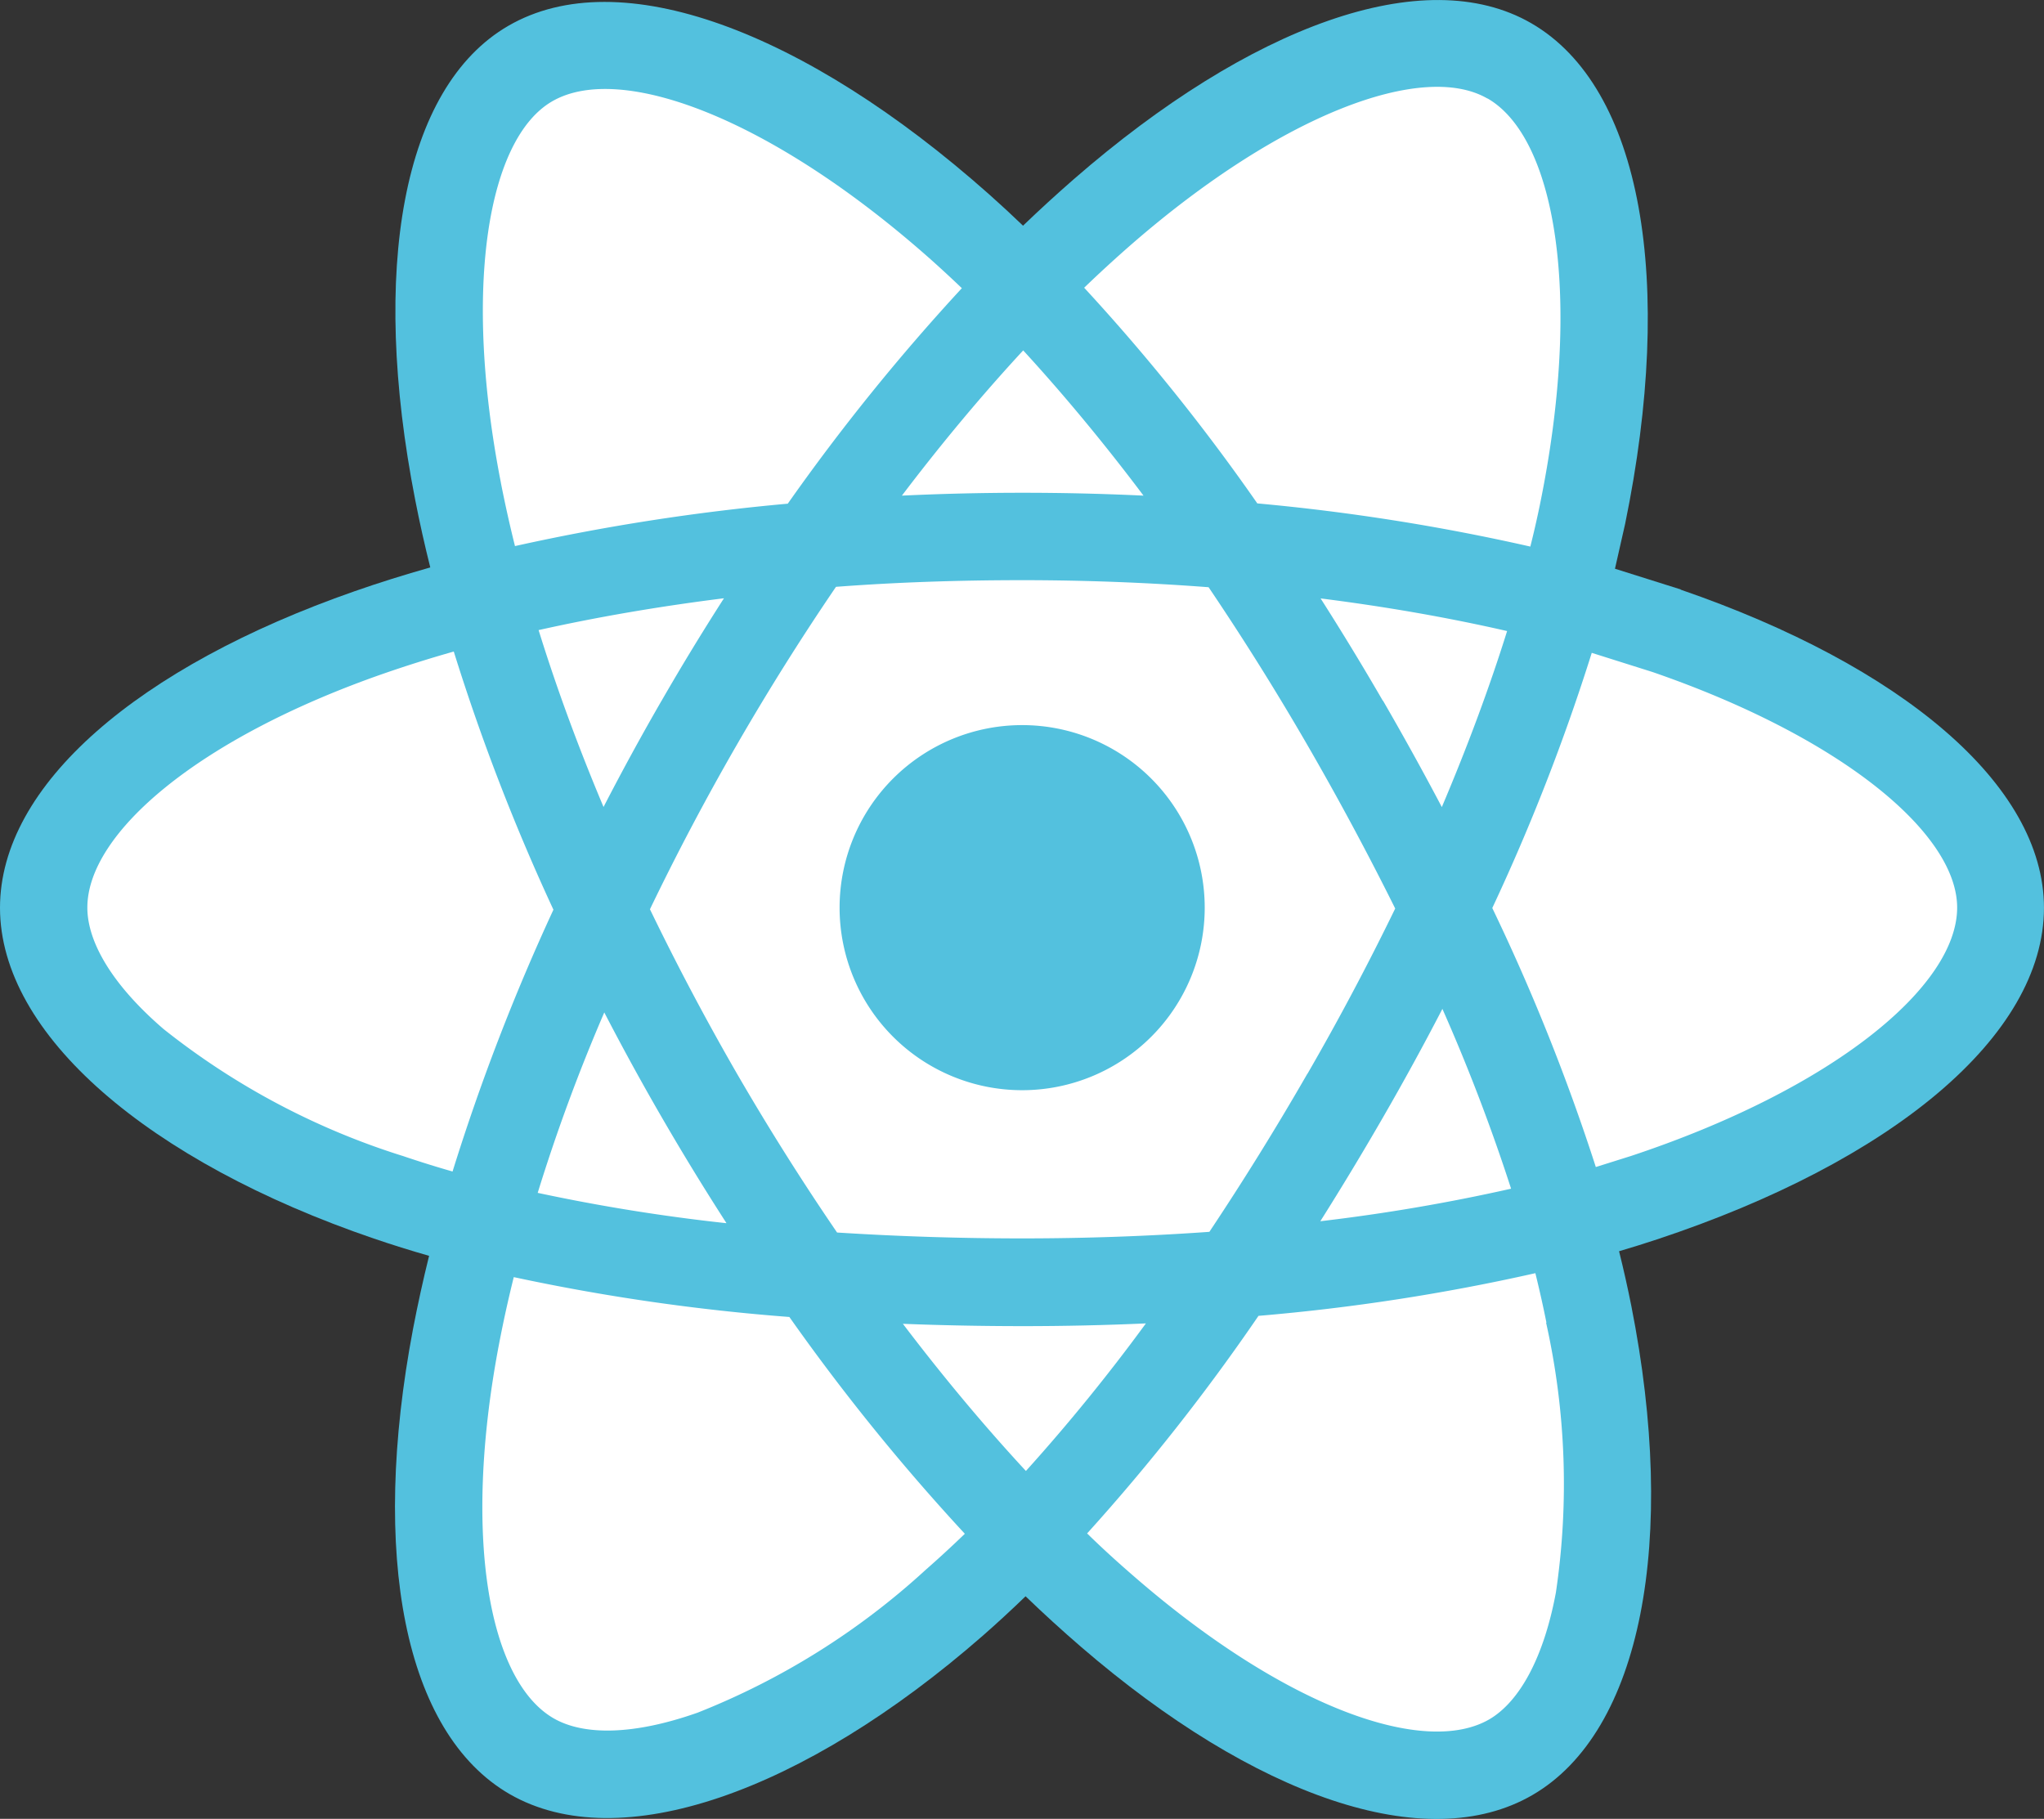
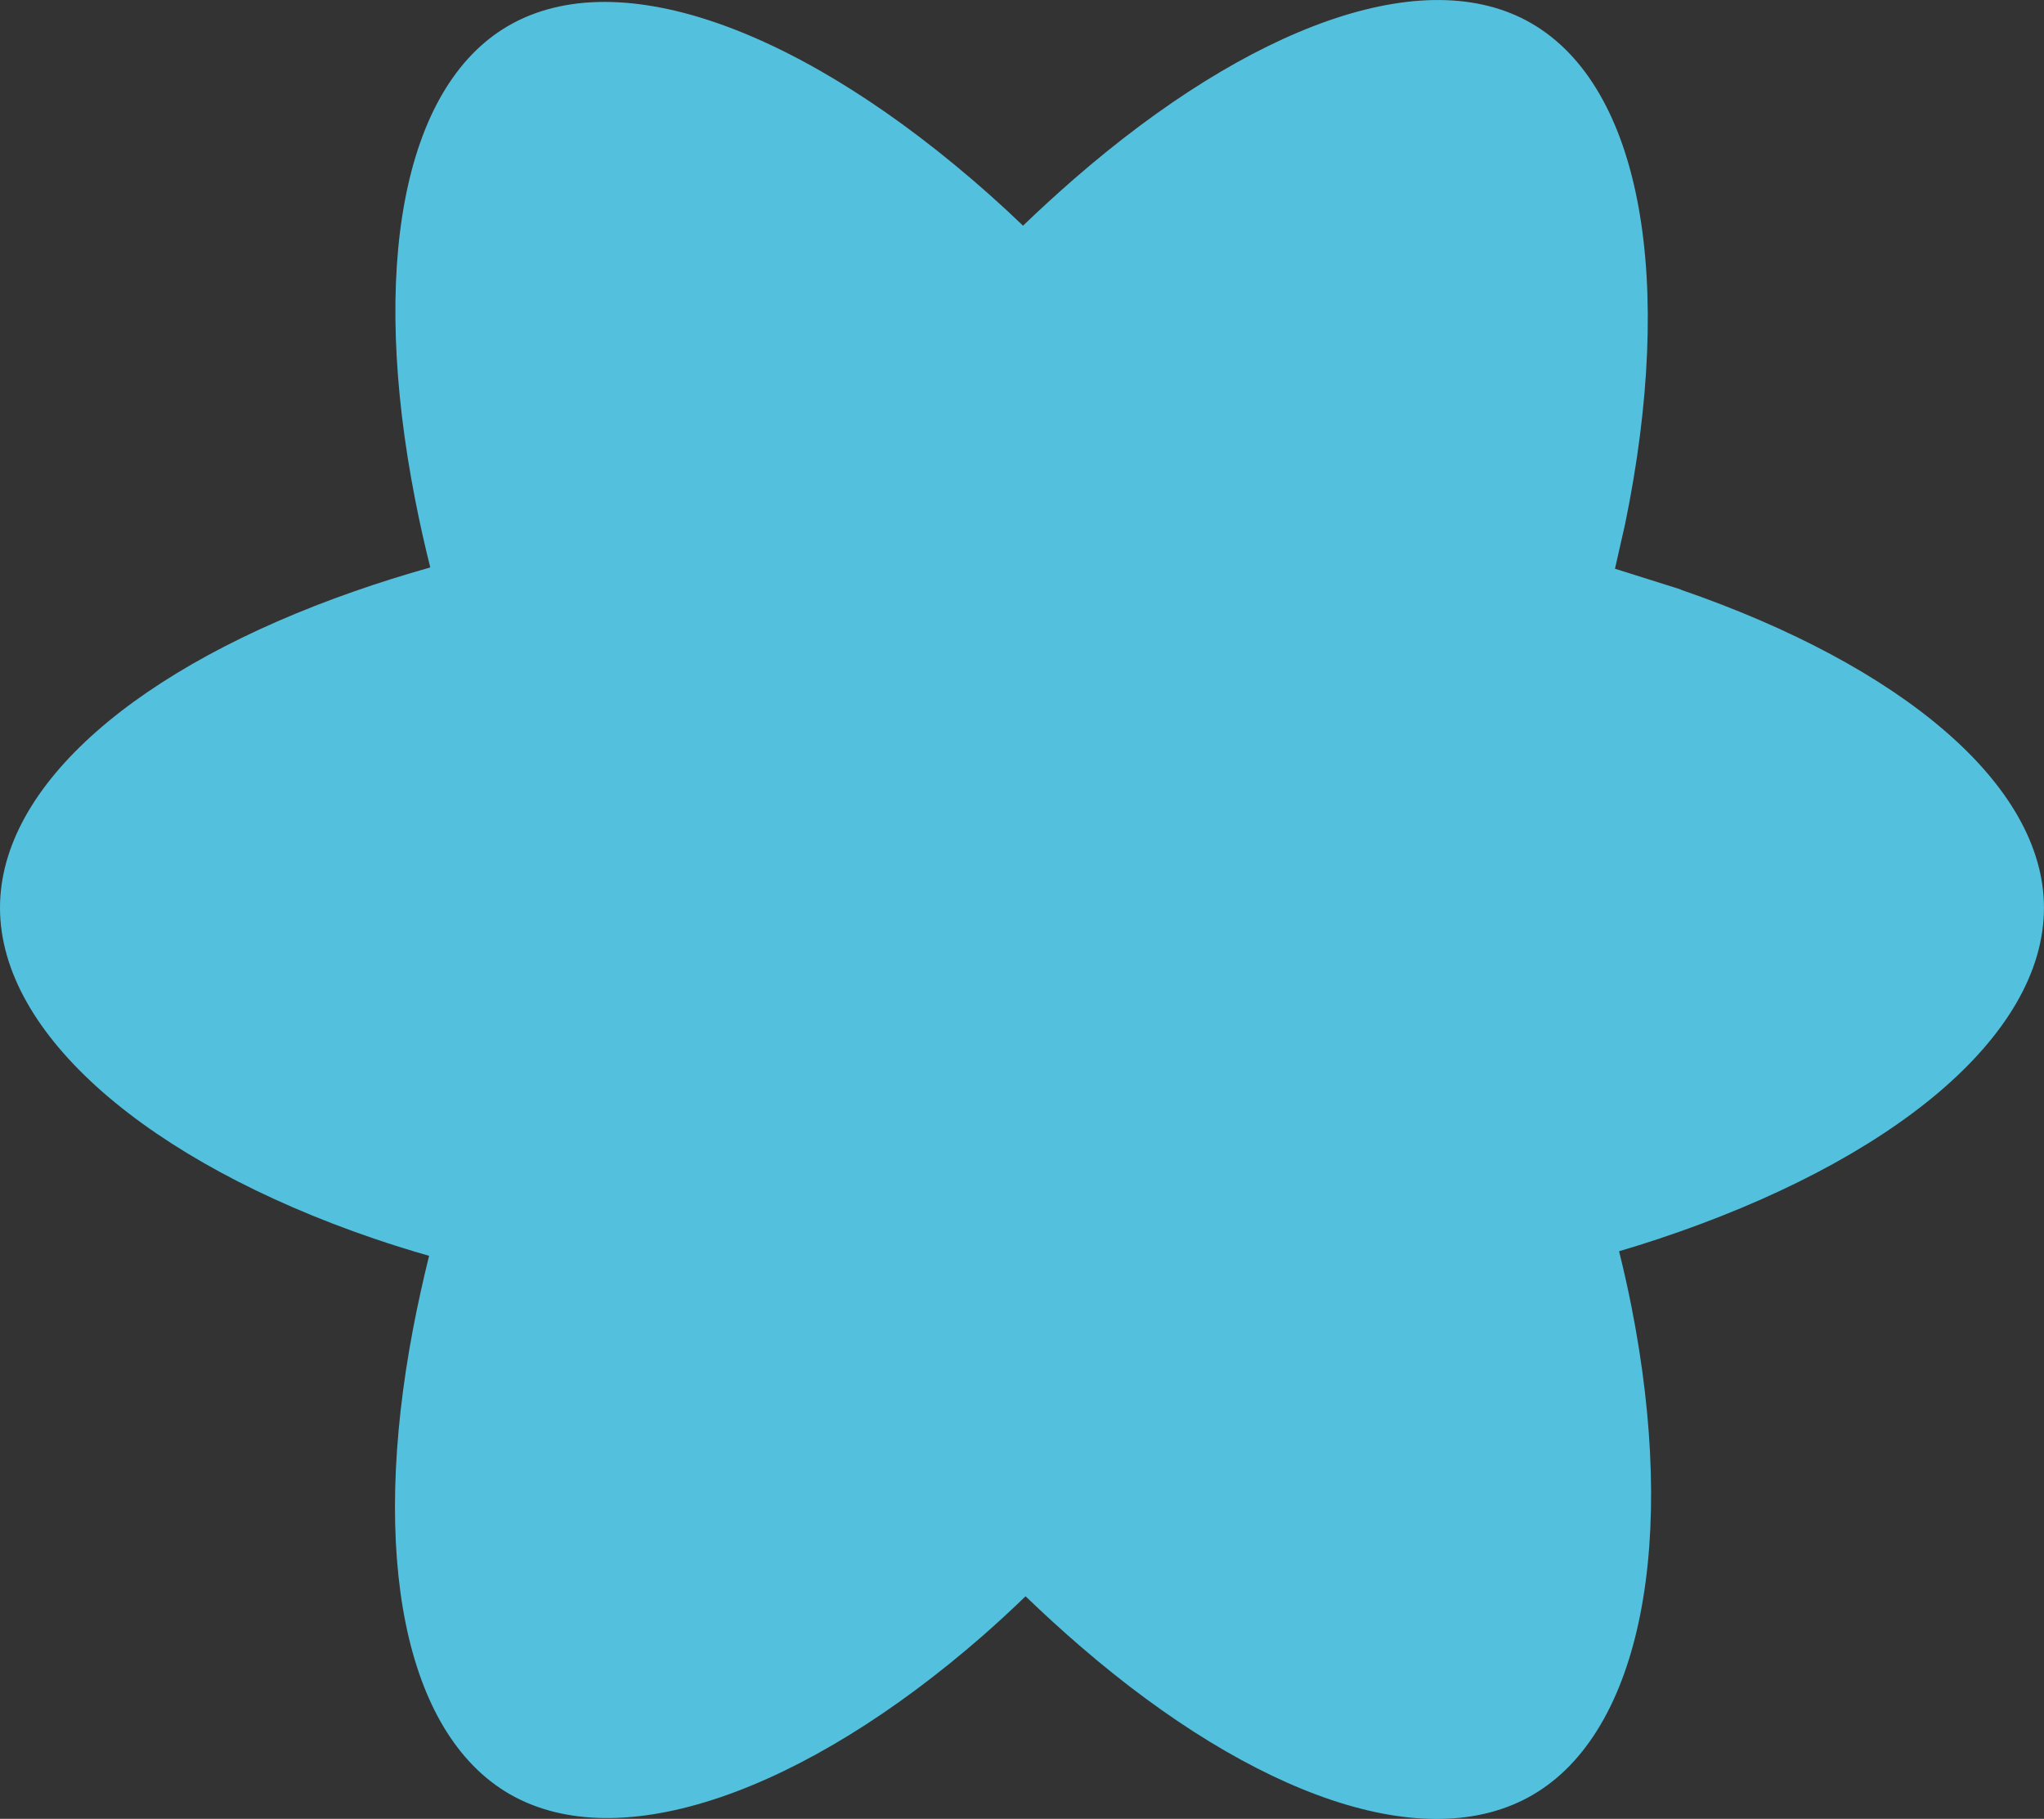
<svg xmlns="http://www.w3.org/2000/svg" width="65.756" height="58.517" viewBox="0 0 65.756 58.517">
  <rect x="0" y="0" width="65.756" height="58.517" fill="#333333" stroke="none" />
  <g id="React" transform="translate(-52.393 -20.194)">
    <path id="Path_11861" data-name="Path 11861" d="M106.465,39.159l-2.118-.667.327-1.444c1.6-7.779.555-14.046-3.024-16.109-3.431-1.978-9.042.086-14.708,5.016q-.838.731-1.638,1.5-.535-.514-1.089-1.007c-5.937-5.273-11.892-7.495-15.466-5.425-3.428,1.984-4.443,7.876-3,15.248q.215,1.1.486,2.179c-.842.239-1.656.493-2.435.766C56.84,41.645,52.393,45.45,52.393,49.4c0,4.076,4.774,8.164,12.026,10.642q.882.3,1.778.556-.289,1.166-.516,2.348c-1.375,7.245-.3,13,3.106,14.969,3.53,2.035,9.458-.057,15.228-5.1.456-.4.914-.822,1.371-1.264q.866.835,1.778,1.622c5.589,4.82,11.109,6.752,14.524,4.775,3.527-2.043,4.674-8.222,3.185-15.74q-.176-.883-.394-1.758c.418-.123.825-.25,1.223-.382,7.541-2.5,12.446-6.536,12.446-10.668,0-3.961-4.59-7.791-11.693-10.237Z" fill="#53c1de" />
-     <path id="Path_11862" data-name="Path 11862" d="M104.644,57.21l-1.1.346a65.908,65.908,0,0,0-3.331-8.333,65.835,65.835,0,0,0,3.2-8.21l1.955.617c6.086,2.1,9.8,5.193,9.8,7.579,0,2.543-4.009,5.843-10.518,8Zm-2.7,5.352a23.8,23.8,0,0,1,.316,8.68c-.392,2.11-1.178,3.519-2.142,4.083-2.073,1.2-6.5-.36-11.285-4.473-.548-.471-1.1-.964-1.654-1.508a65.92,65.92,0,0,0,5.513-7,65.5,65.5,0,0,0,8.907-1.373q.2.811.356,1.591ZM74.627,75.118c-2.035.715-3.637.736-4.612.174-2.075-1.2-2.937-5.816-1.761-12.01q.21-1.1.48-2.184A66.087,66.087,0,0,0,77.6,62.38a67.567,67.567,0,0,0,5.645,6.975q-.612.592-1.253,1.154a23.787,23.787,0,0,1-7.362,4.609ZM65.14,57.193a23.765,23.765,0,0,1-7.669-4.074c-1.631-1.4-2.455-2.785-2.455-3.91,0-2.395,3.57-5.45,9.525-7.526q1.121-.389,2.263-.712a67.175,67.175,0,0,0,3.206,8.306A68.479,68.479,0,0,0,66.765,57.7q-.818-.234-1.624-.508Zm3.181-21.647c-1.236-6.317-.416-11.082,1.649-12.277,2.2-1.275,7.065.543,12.193,5.1q.5.447.986.912a67.192,67.192,0,0,0-5.6,6.933,68.846,68.846,0,0,0-8.776,1.364q-.251-1.007-.452-2.027ZM96.69,42.551q-.964-1.666-2-3.289c2.1.265,4.109.617,6,1.05-.568,1.817-1.275,3.717-2.1,5.663q-.912-1.73-1.892-3.422ZM85.123,31.283c1.285,1.4,2.592,2.971,3.87,4.672q-3.884-.184-7.773,0c1.278-1.685,2.587-3.251,3.9-4.67ZM73.478,42.572q-.968,1.678-1.856,3.4c-.818-1.941-1.518-3.848-2.089-5.691,1.877-.42,3.877-.763,5.963-1.024q-1.048,1.632-2.016,3.313Zm2.087,16.79a59.82,59.82,0,0,1-6.061-.975,57.454,57.454,0,0,1,2.142-5.805q.892,1.724,1.864,3.4.992,1.713,2.065,3.377Zm9.644,7.972c-1.331-1.437-2.66-3.026-3.957-4.734q1.889.074,3.847.075c1.341,0,2.667-.03,3.971-.088a59.744,59.744,0,0,1-3.861,4.749Zm13.4-14.865a59.731,59.731,0,0,1,2.209,5.784A59.668,59.668,0,0,1,94.681,59.3q1.043-1.653,2.019-3.346.993-1.719,1.907-3.484ZM94.267,54.55q-1.495,2.6-3.155,5.091c-1.952.139-3.967.211-6.023.211q-2.979,0-5.954-.189-1.7-2.488-3.214-5.1-1.5-2.6-2.806-5.3,1.3-2.7,2.8-5.3T79.1,38.889c1.956-.148,3.961-.214,5.987-.214s4.044.078,6,.227q1.671,2.474,3.168,5.06t2.835,5.277q-1.317,2.71-2.826,5.323Zm5.795-31.373c2.2,1.27,3.059,6.392,1.675,13.11-.091.439-.19.873-.3,1.307a67.431,67.431,0,0,0-8.783-1.389,64.725,64.725,0,0,0-5.57-6.939q.739-.712,1.512-1.387c4.855-4.225,9.394-5.894,11.461-4.7Z" transform="translate(0.187 0.185)" fill="#fff" />
    <path id="Path_11863" data-name="Path 11863" d="M83.483,41.974a5.873,5.873,0,1,1-5.873,5.873,5.873,5.873,0,0,1,5.873-5.873" transform="translate(1.793 1.549)" fill="#53c1de" />
  </g>
</svg>